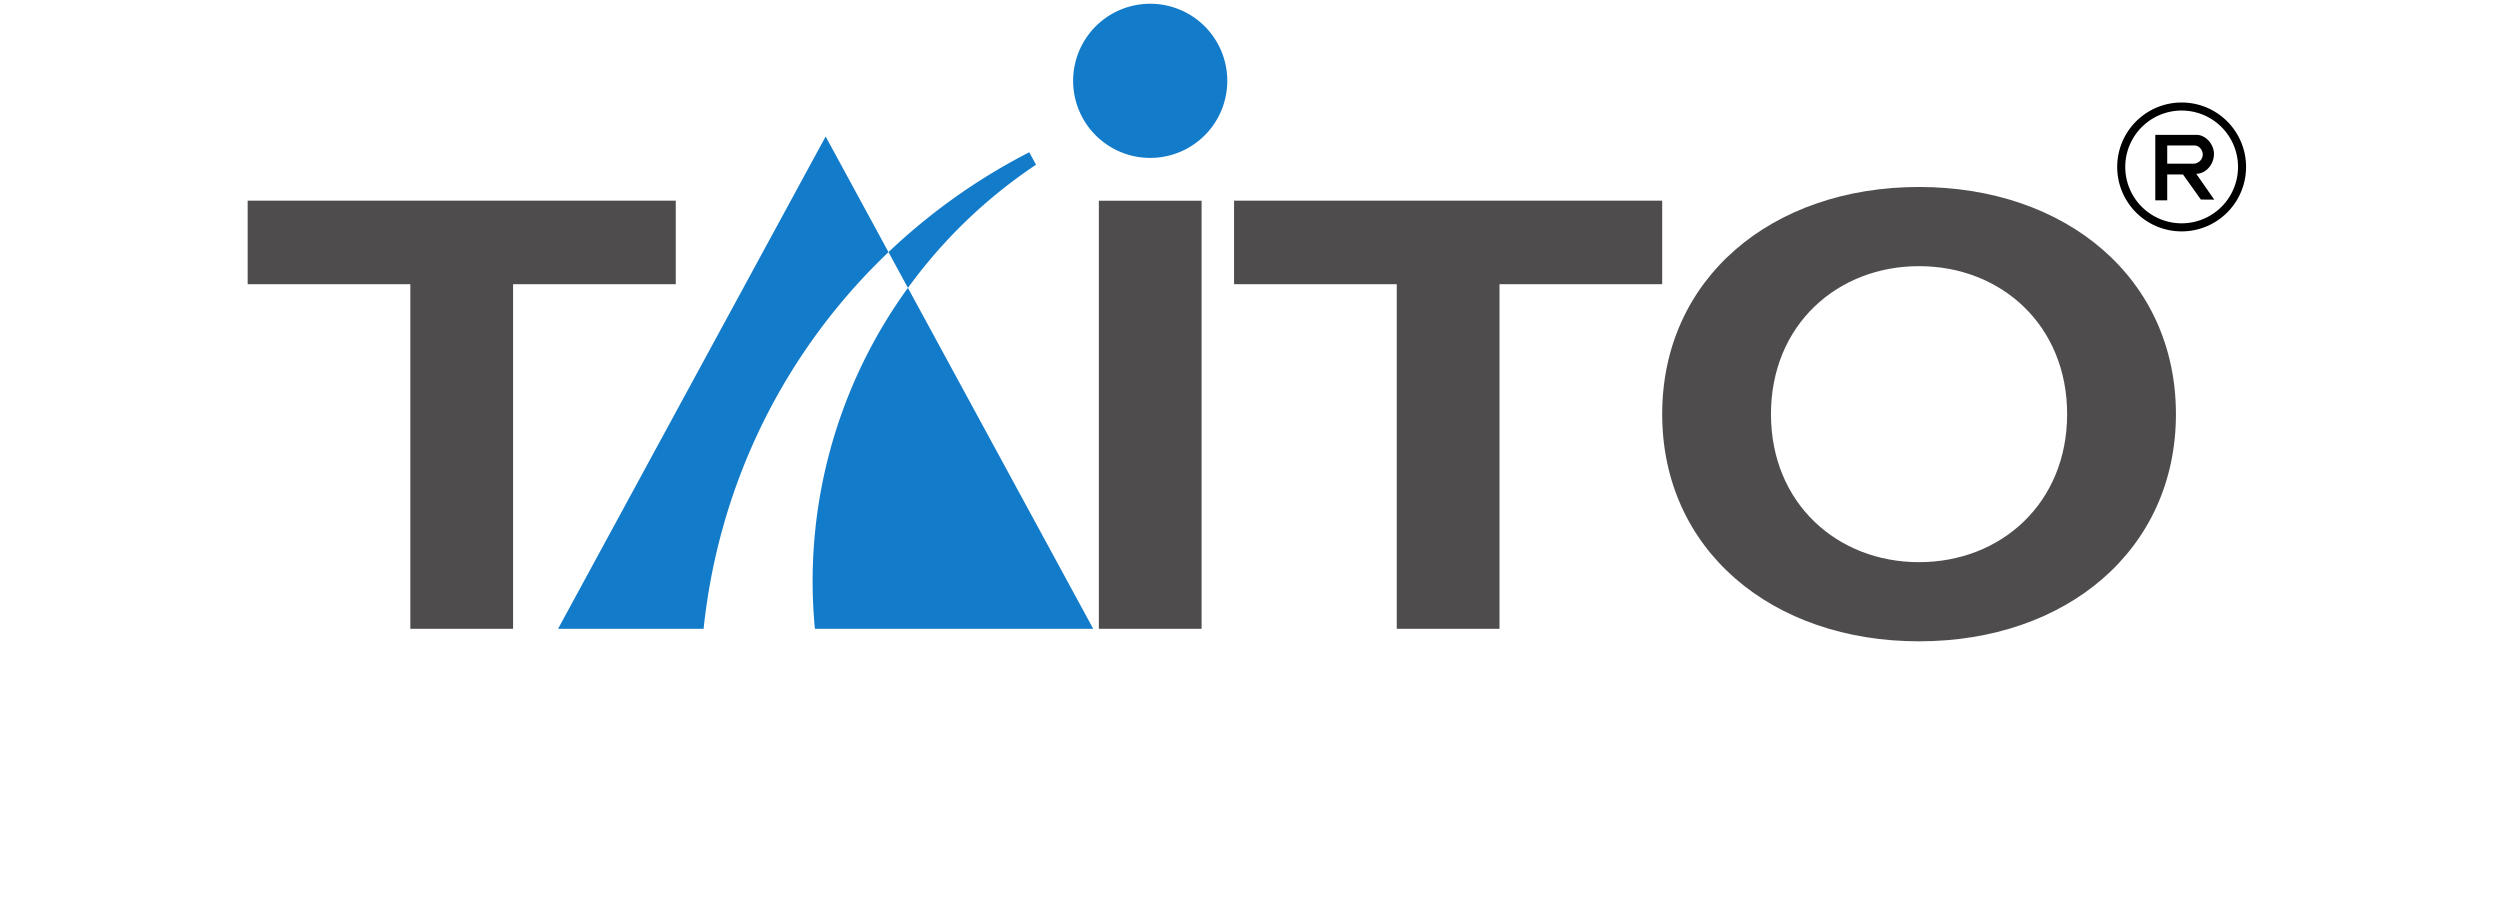
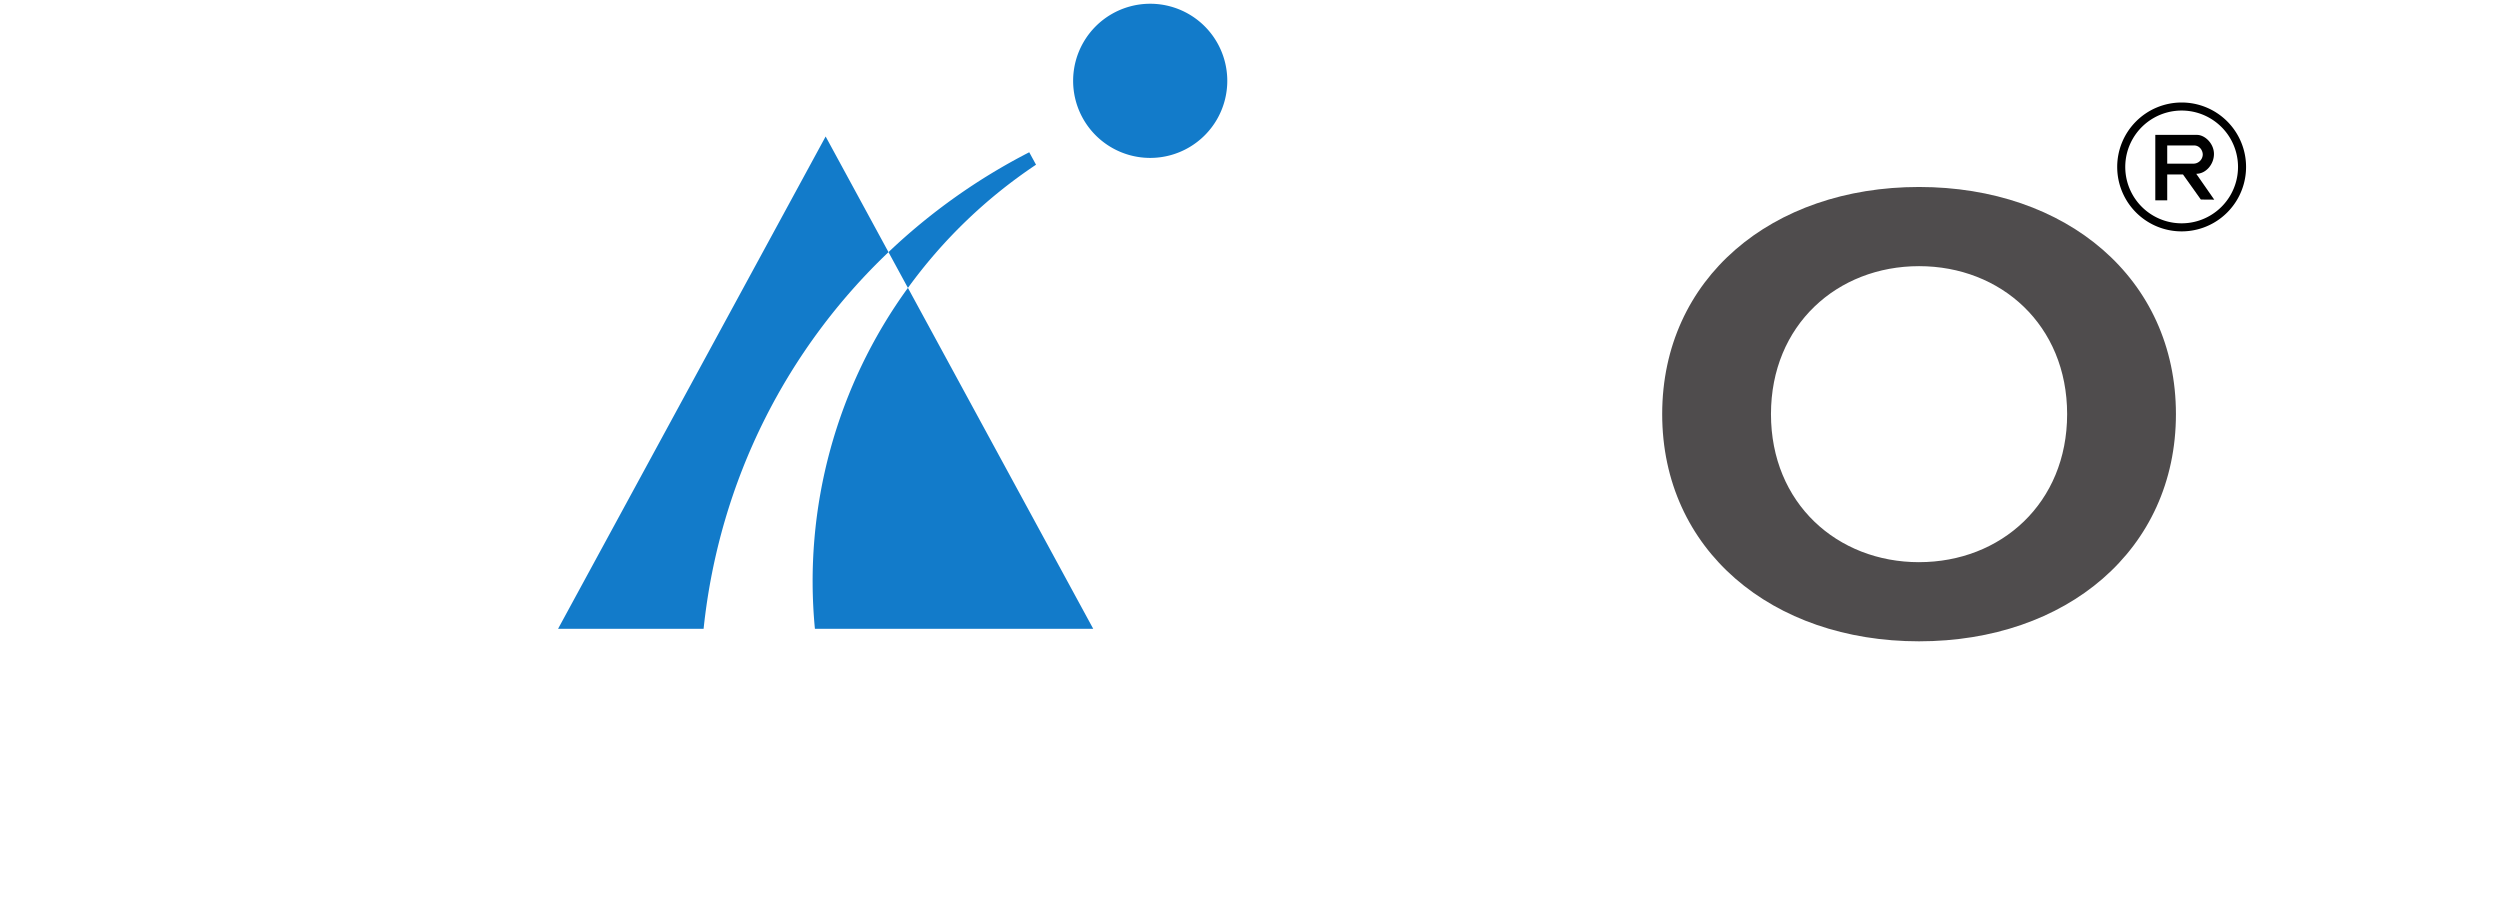
<svg xmlns="http://www.w3.org/2000/svg" height="903" viewBox="10 2.784 115.308 51.94" width="2500">
-   <path d="m34.625 14.328h-24.625v4.803h9.357v19.822h5.91v-19.822h9.358zm56.738 0h-24.626v4.803h9.358v19.822h5.91v-19.822h9.358zm-32.403 24.626h5.91v-24.625h-5.91z" fill="#4f4c4d" />
  <path d="m42.628 38.953h16.009l-10.659-19.61a28.706 28.706 0 0 0 -5.35 19.61m-14.774 0h8.371c.905-8.613 4.845-16.157 10.635-21.666l-3.615-6.652zm34.06-35.953a4.433 4.433 0 1 0 0 8.867 4.433 4.433 0 0 0 0-8.867" fill="#127bca" />
  <path d="m55.346 12.258-.39-.716a34.772 34.772 0 0 0 -8.096 5.745l1.118 2.057a28.94 28.94 0 0 1 7.368-7.086" fill="#127bca" />
  <path d="m106.138 35.12c-4.707 0-8.518-3.39-8.518-8.515s3.811-8.512 8.518-8.512 8.517 3.387 8.517 8.512-3.811 8.514-8.518 8.514m0-21.58c-8.467 0-14.774 5.256-14.774 13.066s6.307 13.067 14.774 13.067c8.47 0 14.776-5.257 14.776-13.067s-6.307-13.066-14.775-13.066" fill="#4f4c4d" />
  <path d="m121.241 9.143a3.243 3.243 0 1 0 .001 6.486 3.243 3.243 0 1 0 -.001-6.486v-.463a3.704 3.704 0 0 1 3.706 3.707 3.705 3.705 0 1 1 -7.412 0 3.707 3.707 0 0 1 3.706-3.707z" />
  <path d="m120.412 12.2v-1.05h1.54c.323 0 .505.286.504.53a.539.539 0 0 1 -.53.518l-1.514.001v.62h.907l1.027 1.443.77.006-1.035-1.487c.556 0 1.019-.544 1.019-1.14s-.515-1.098-.981-1.098h-2.393v3.765h.686z" />
</svg>